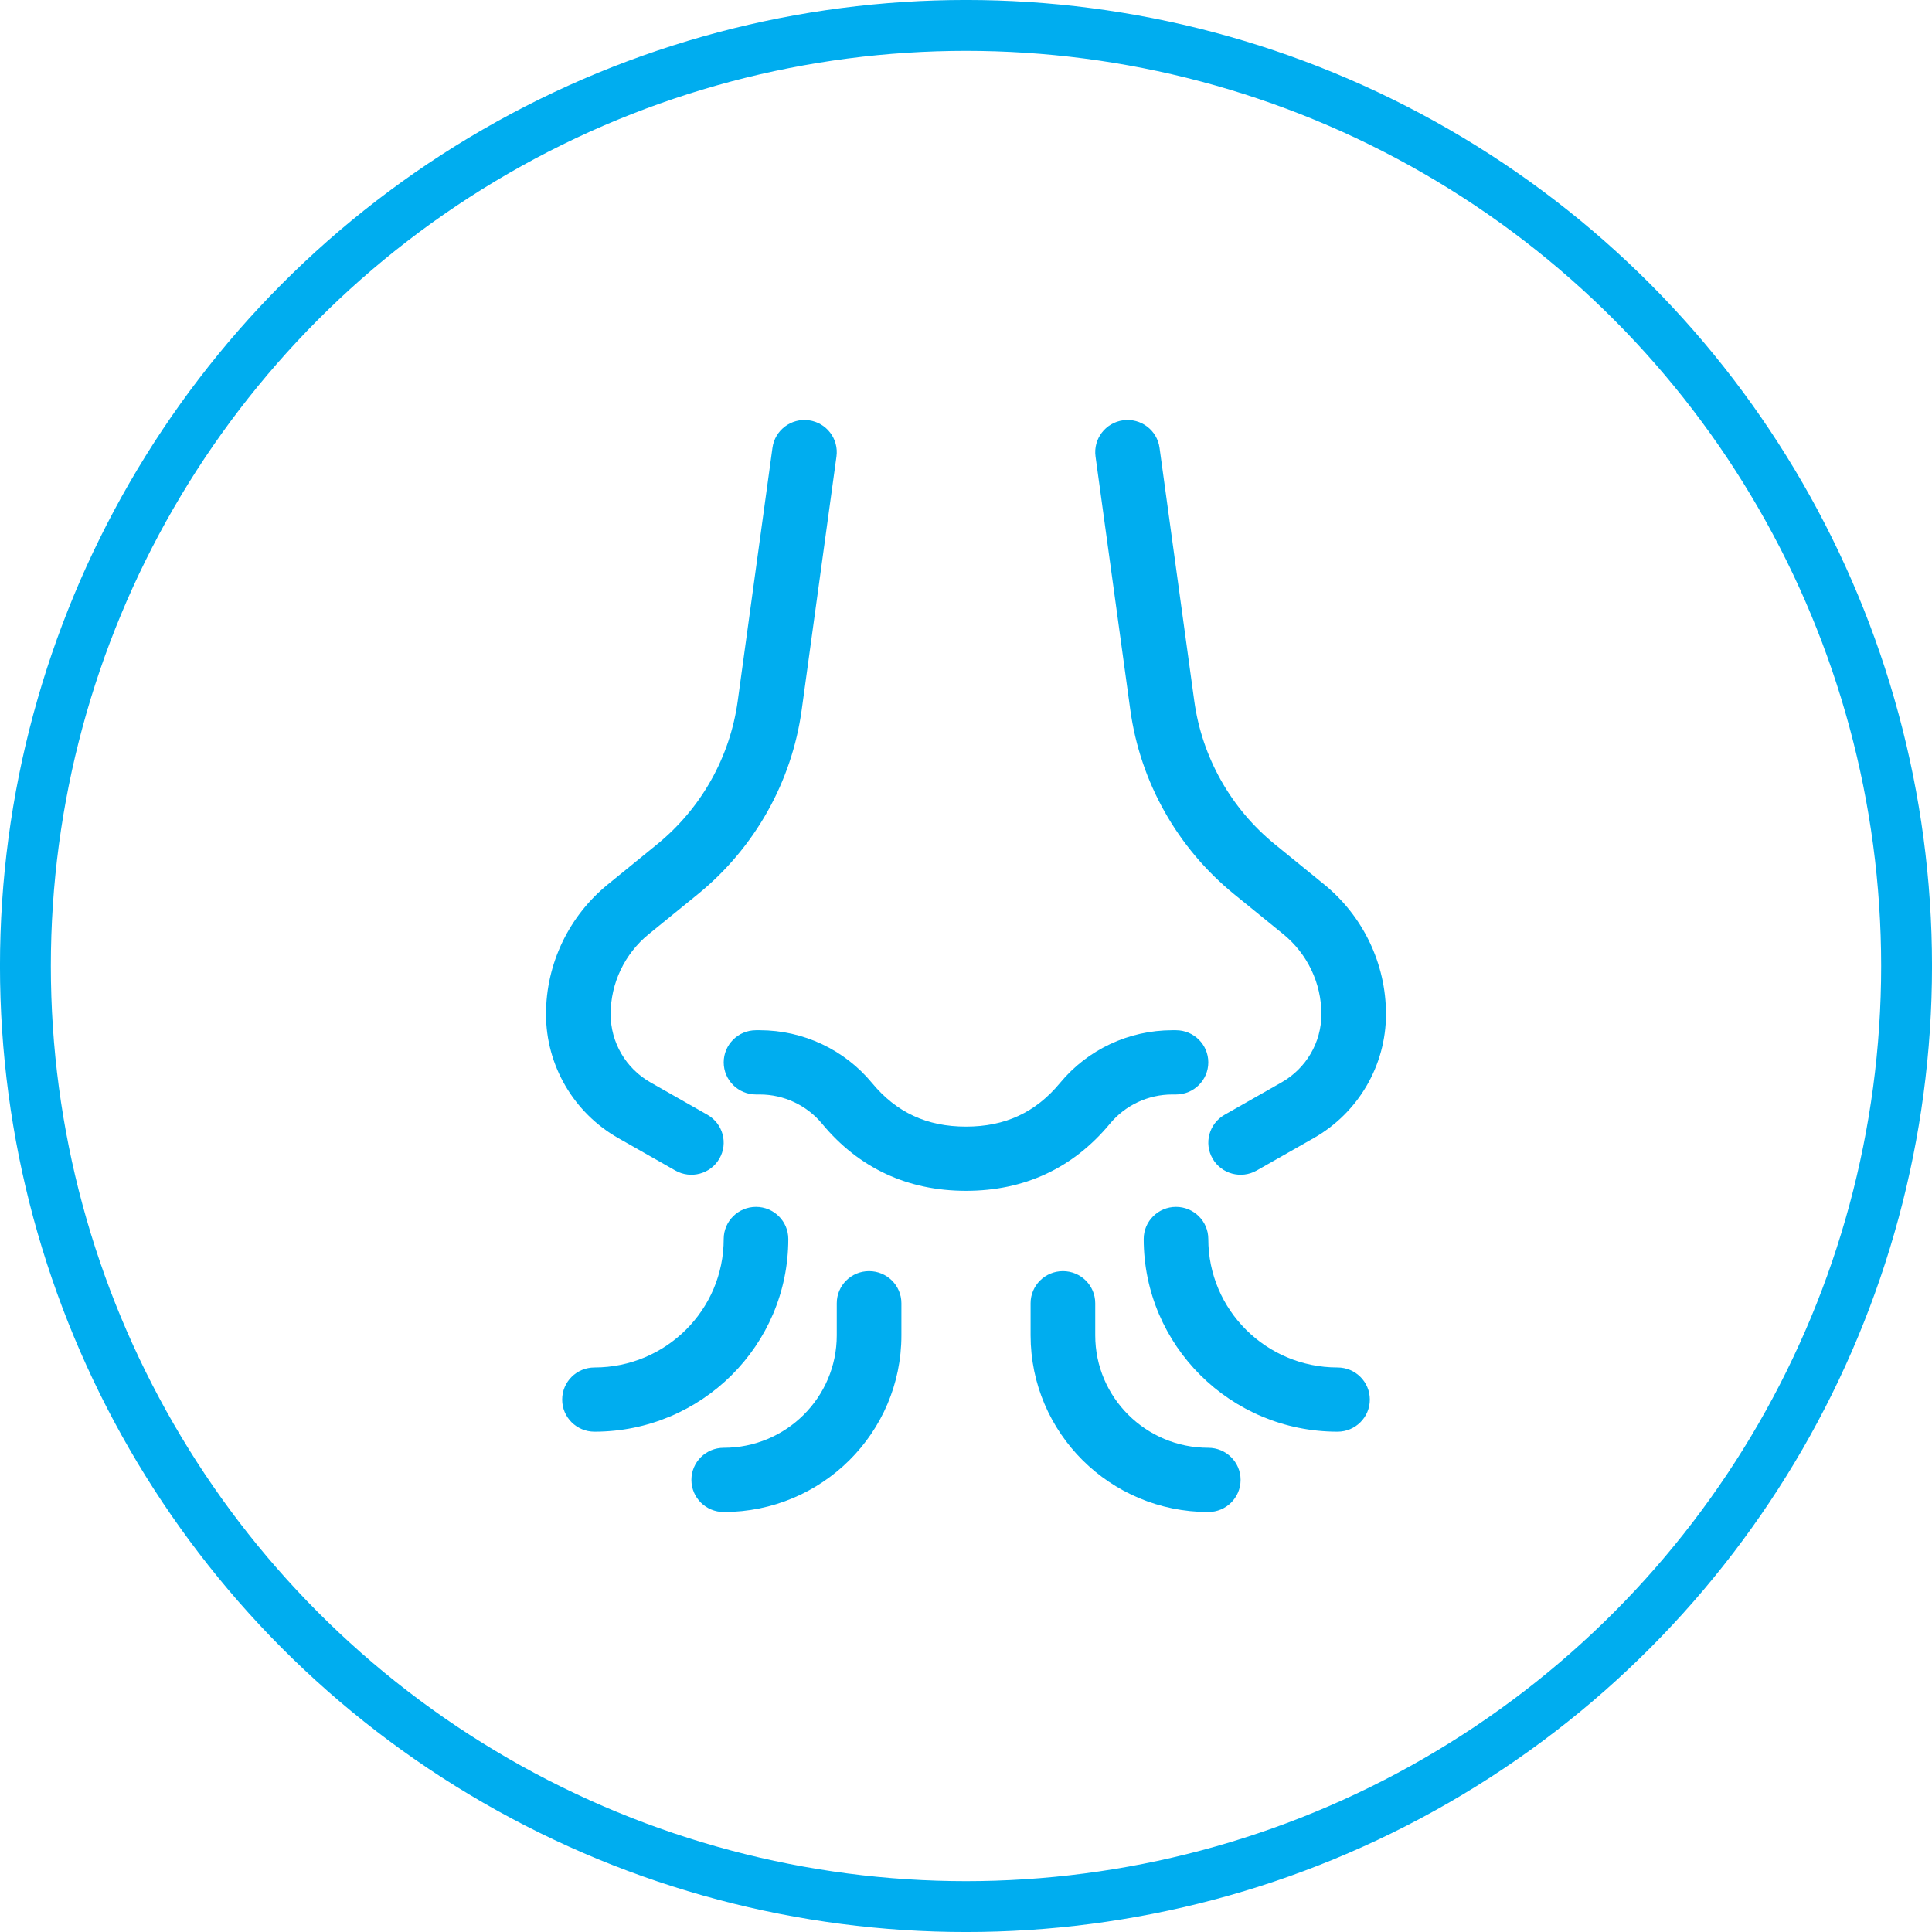
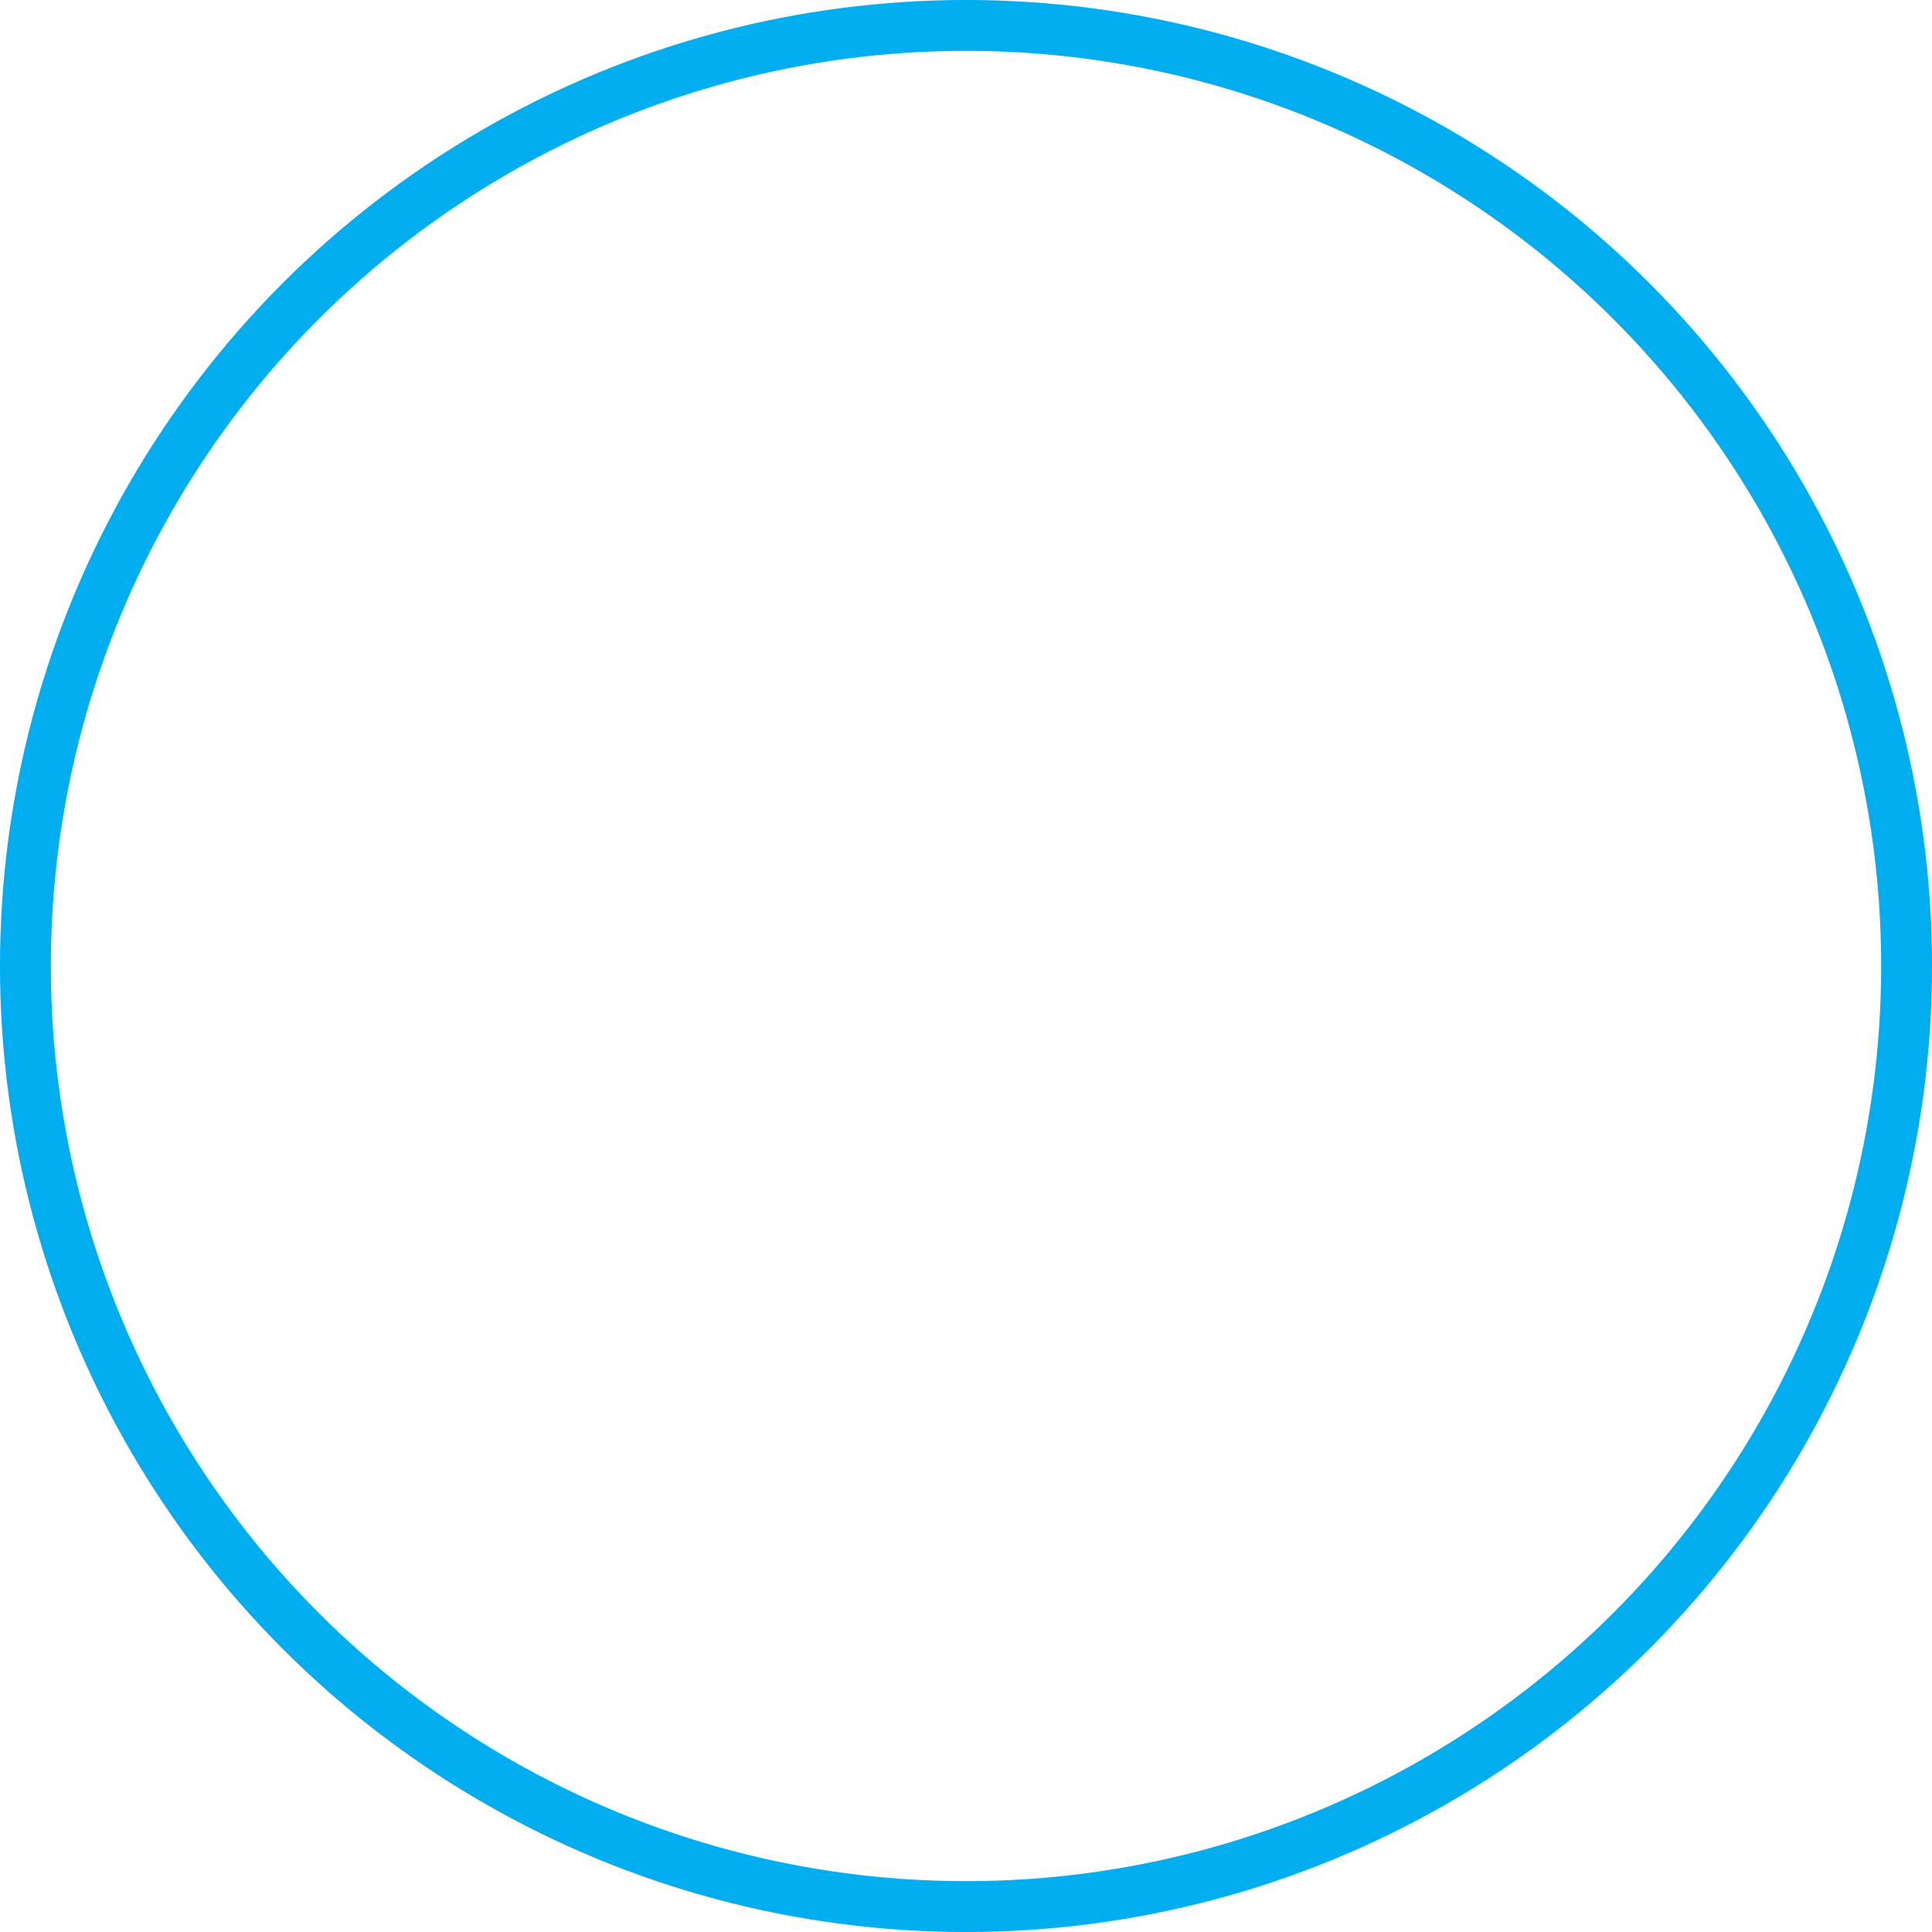
<svg xmlns="http://www.w3.org/2000/svg" width="46" height="46" viewBox="0 0 46 46" fill="none">
  <circle cx="23" cy="23" r="22.395" stroke="#00ADEF" stroke-width="1.211" />
-   <path d="M28 24.529C28.425 24.529 28.769 24.872 28.769 25.294C28.769 25.716 28.425 26.059 28 26.059H27.911C27.336 26.059 26.791 26.315 26.426 26.756C25.552 27.812 24.39 28.353 23 28.353C21.61 28.353 20.448 27.812 19.574 26.756C19.209 26.315 18.664 26.059 18.089 26.059H18C17.575 26.059 17.231 25.716 17.231 25.294C17.231 24.872 17.575 24.529 18 24.529H18.089C19.124 24.529 20.105 24.99 20.762 25.785C21.342 26.486 22.068 26.824 23 26.824C23.932 26.824 24.658 26.486 25.238 25.785C25.895 24.99 26.876 24.529 27.911 24.529H28ZM16.843 26.542C17.212 26.752 17.34 27.219 17.129 27.585C16.919 27.952 16.449 28.079 16.08 27.87L14.723 27.099C13.658 26.494 13 25.367 13 24.147C13 22.95 13.541 21.816 14.473 21.057L15.639 20.108C16.693 19.252 17.381 18.03 17.565 16.689L18.392 10.662C18.449 10.243 18.837 9.95 19.258 10.007C19.679 10.064 19.973 10.45 19.916 10.868L19.089 16.895C18.853 18.619 17.968 20.19 16.614 21.292L15.447 22.241C14.872 22.709 14.539 23.409 14.539 24.147C14.539 24.818 14.9 25.438 15.487 25.771L16.843 26.542ZM26.084 10.868C26.027 10.45 26.321 10.064 26.742 10.007C27.163 9.95 27.551 10.243 27.608 10.662L28.435 16.689C28.619 18.03 29.307 19.252 30.361 20.108L31.527 21.057C32.459 21.816 33 22.95 33 24.147C33 25.367 32.342 26.494 31.277 27.099L29.92 27.87C29.551 28.079 29.081 27.952 28.871 27.585C28.66 27.219 28.788 26.752 29.157 26.542L30.513 25.771C31.1 25.438 31.462 24.818 31.462 24.147C31.462 23.409 31.128 22.709 30.553 22.241L29.386 21.292C28.032 20.19 27.147 18.619 26.911 16.895L26.084 10.868ZM17.231 29.5C17.231 29.078 17.575 28.735 18 28.735C18.425 28.735 18.769 29.078 18.769 29.5C18.769 32.034 16.703 34.088 14.154 34.088C13.729 34.088 13.385 33.746 13.385 33.324C13.385 32.901 13.729 32.559 14.154 32.559C15.853 32.559 17.231 31.189 17.231 29.5ZM28.769 29.5C28.769 31.189 30.147 32.559 31.846 32.559C32.271 32.559 32.615 32.901 32.615 33.324C32.615 33.746 32.271 34.088 31.846 34.088C29.297 34.088 27.231 32.034 27.231 29.5C27.231 29.078 27.575 28.735 28 28.735C28.425 28.735 28.769 29.078 28.769 29.5ZM19.923 31.029C19.923 30.607 20.267 30.265 20.692 30.265C21.117 30.265 21.462 30.607 21.462 31.029V31.794C21.462 34.117 19.567 36 17.231 36C16.806 36 16.462 35.658 16.462 35.235C16.462 34.813 16.806 34.471 17.231 34.471C18.718 34.471 19.923 33.272 19.923 31.794V31.029ZM26.077 31.029V31.794C26.077 33.272 27.282 34.471 28.769 34.471C29.194 34.471 29.538 34.813 29.538 35.235C29.538 35.658 29.194 36 28.769 36C26.433 36 24.538 34.117 24.538 31.794V31.029C24.538 30.607 24.883 30.265 25.308 30.265C25.733 30.265 26.077 30.607 26.077 31.029Z" fill="#00ADEF" />
</svg>